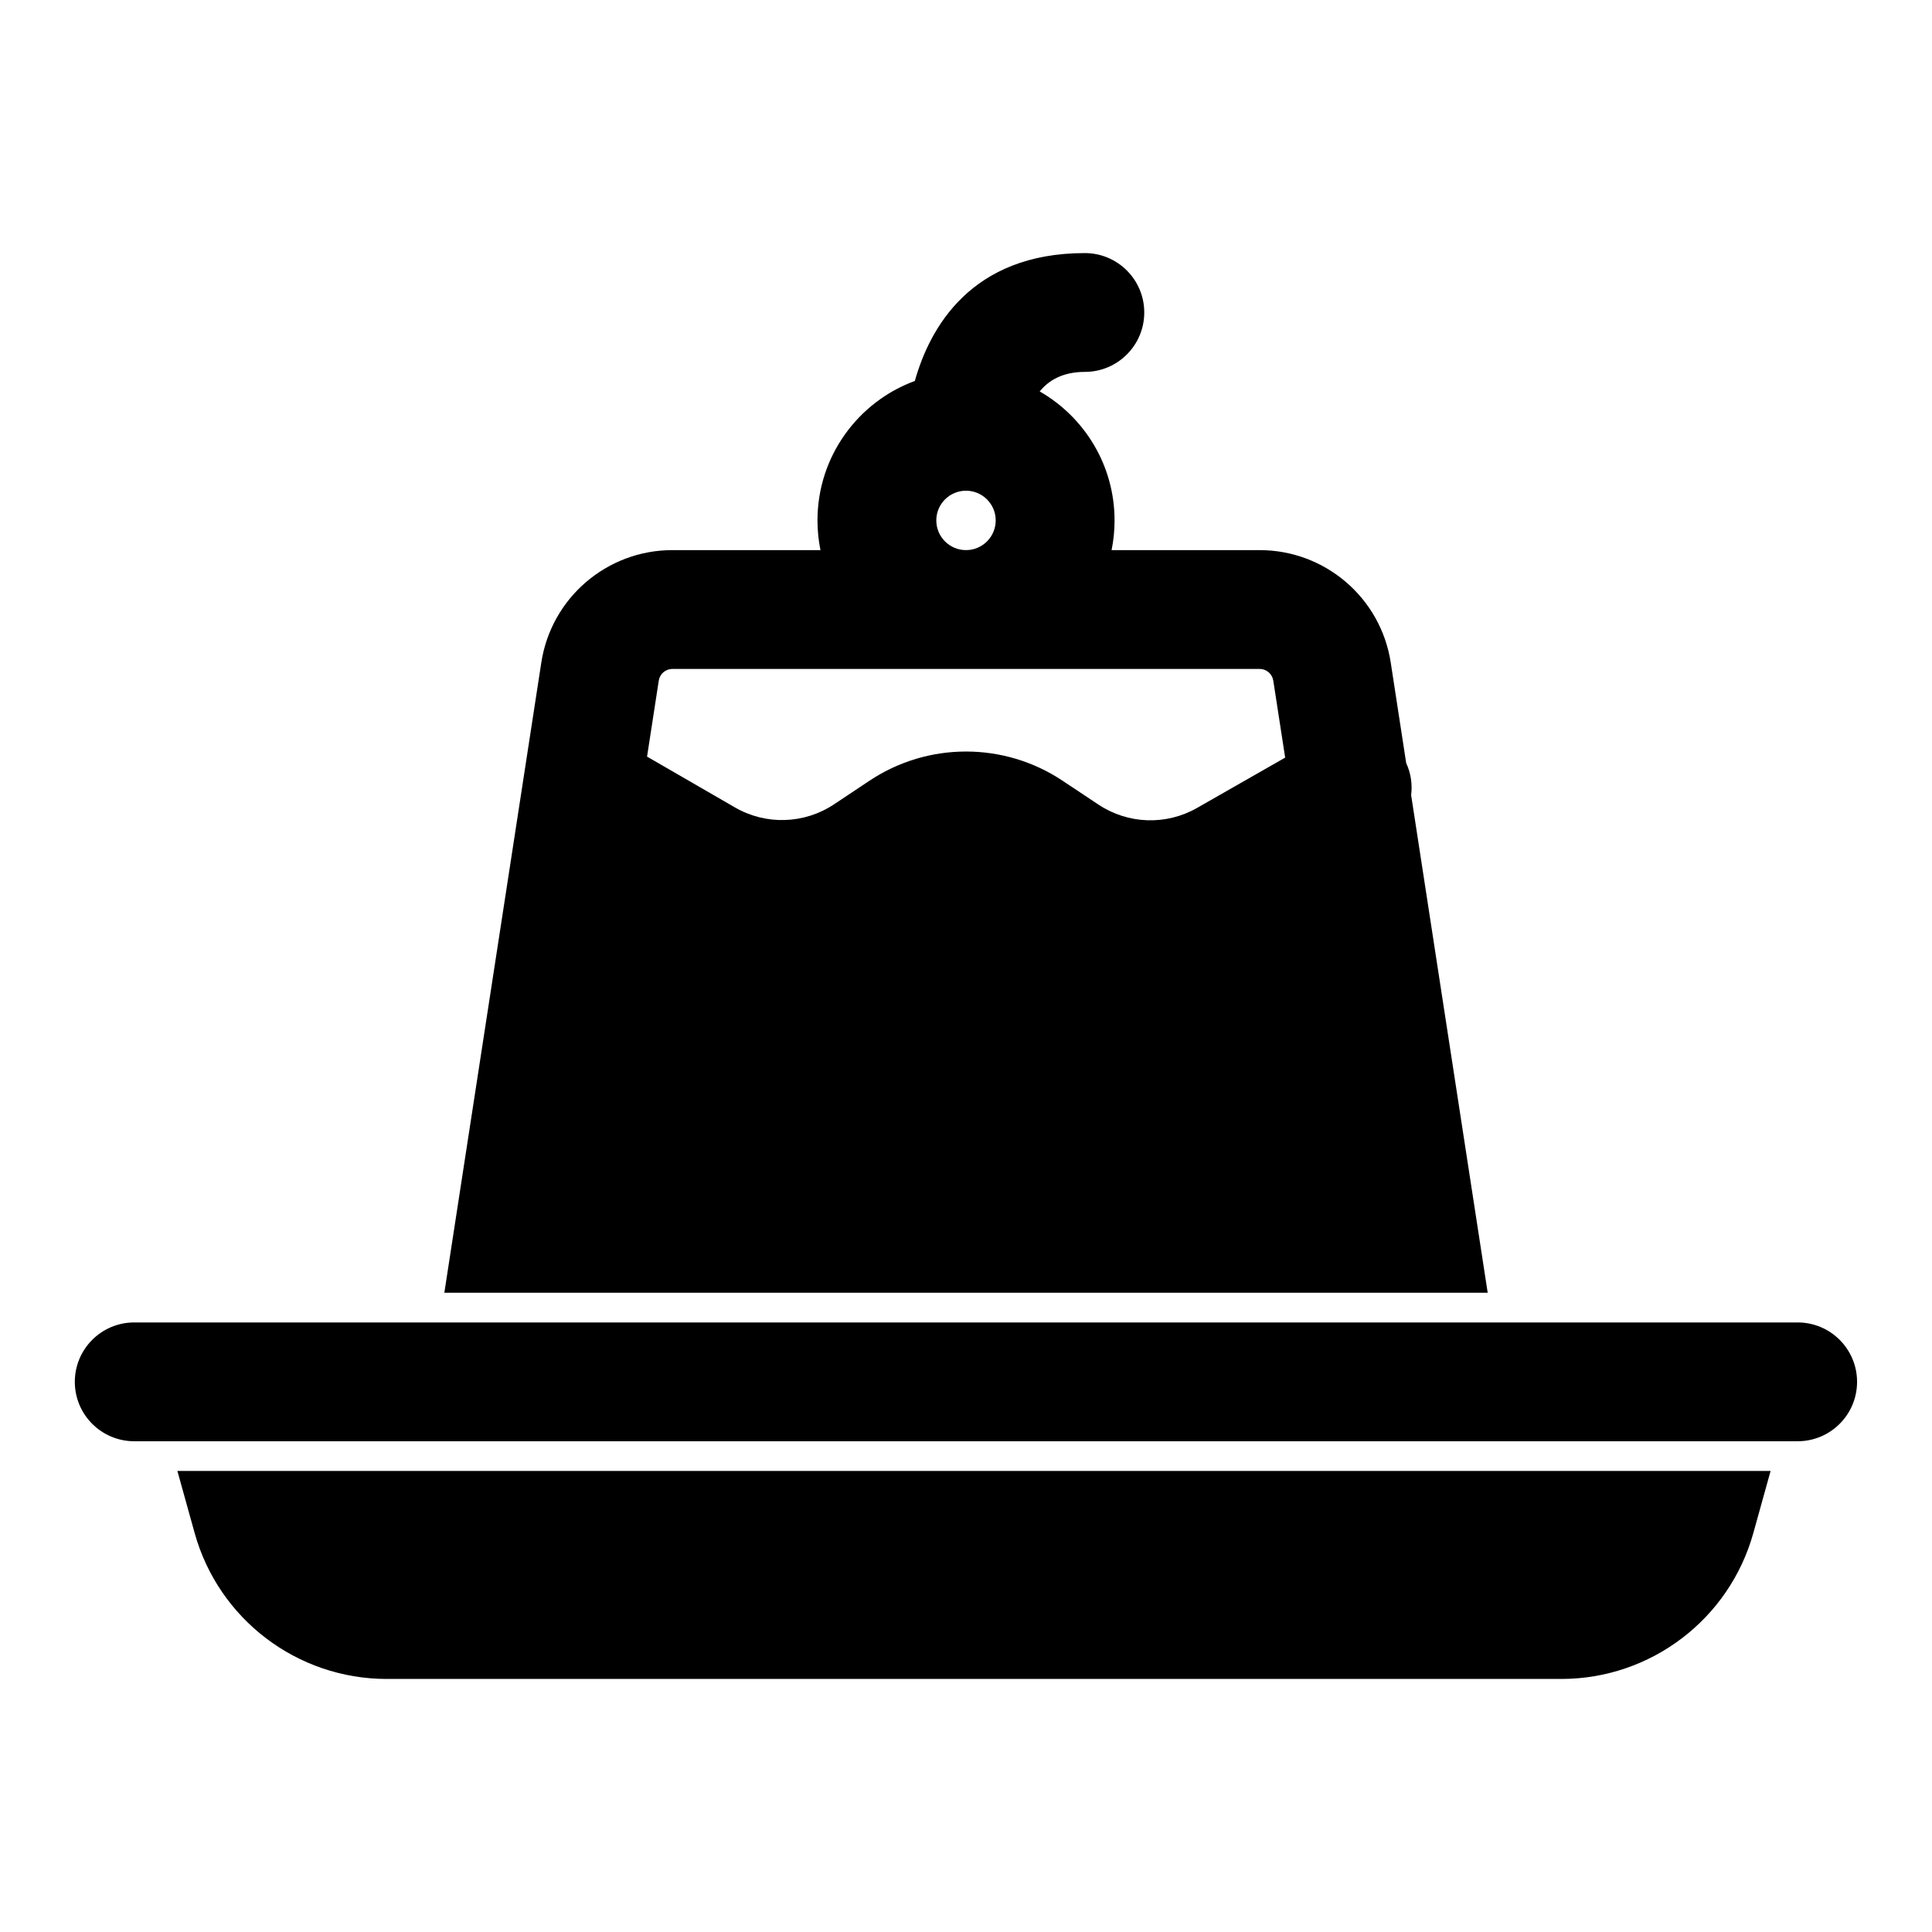
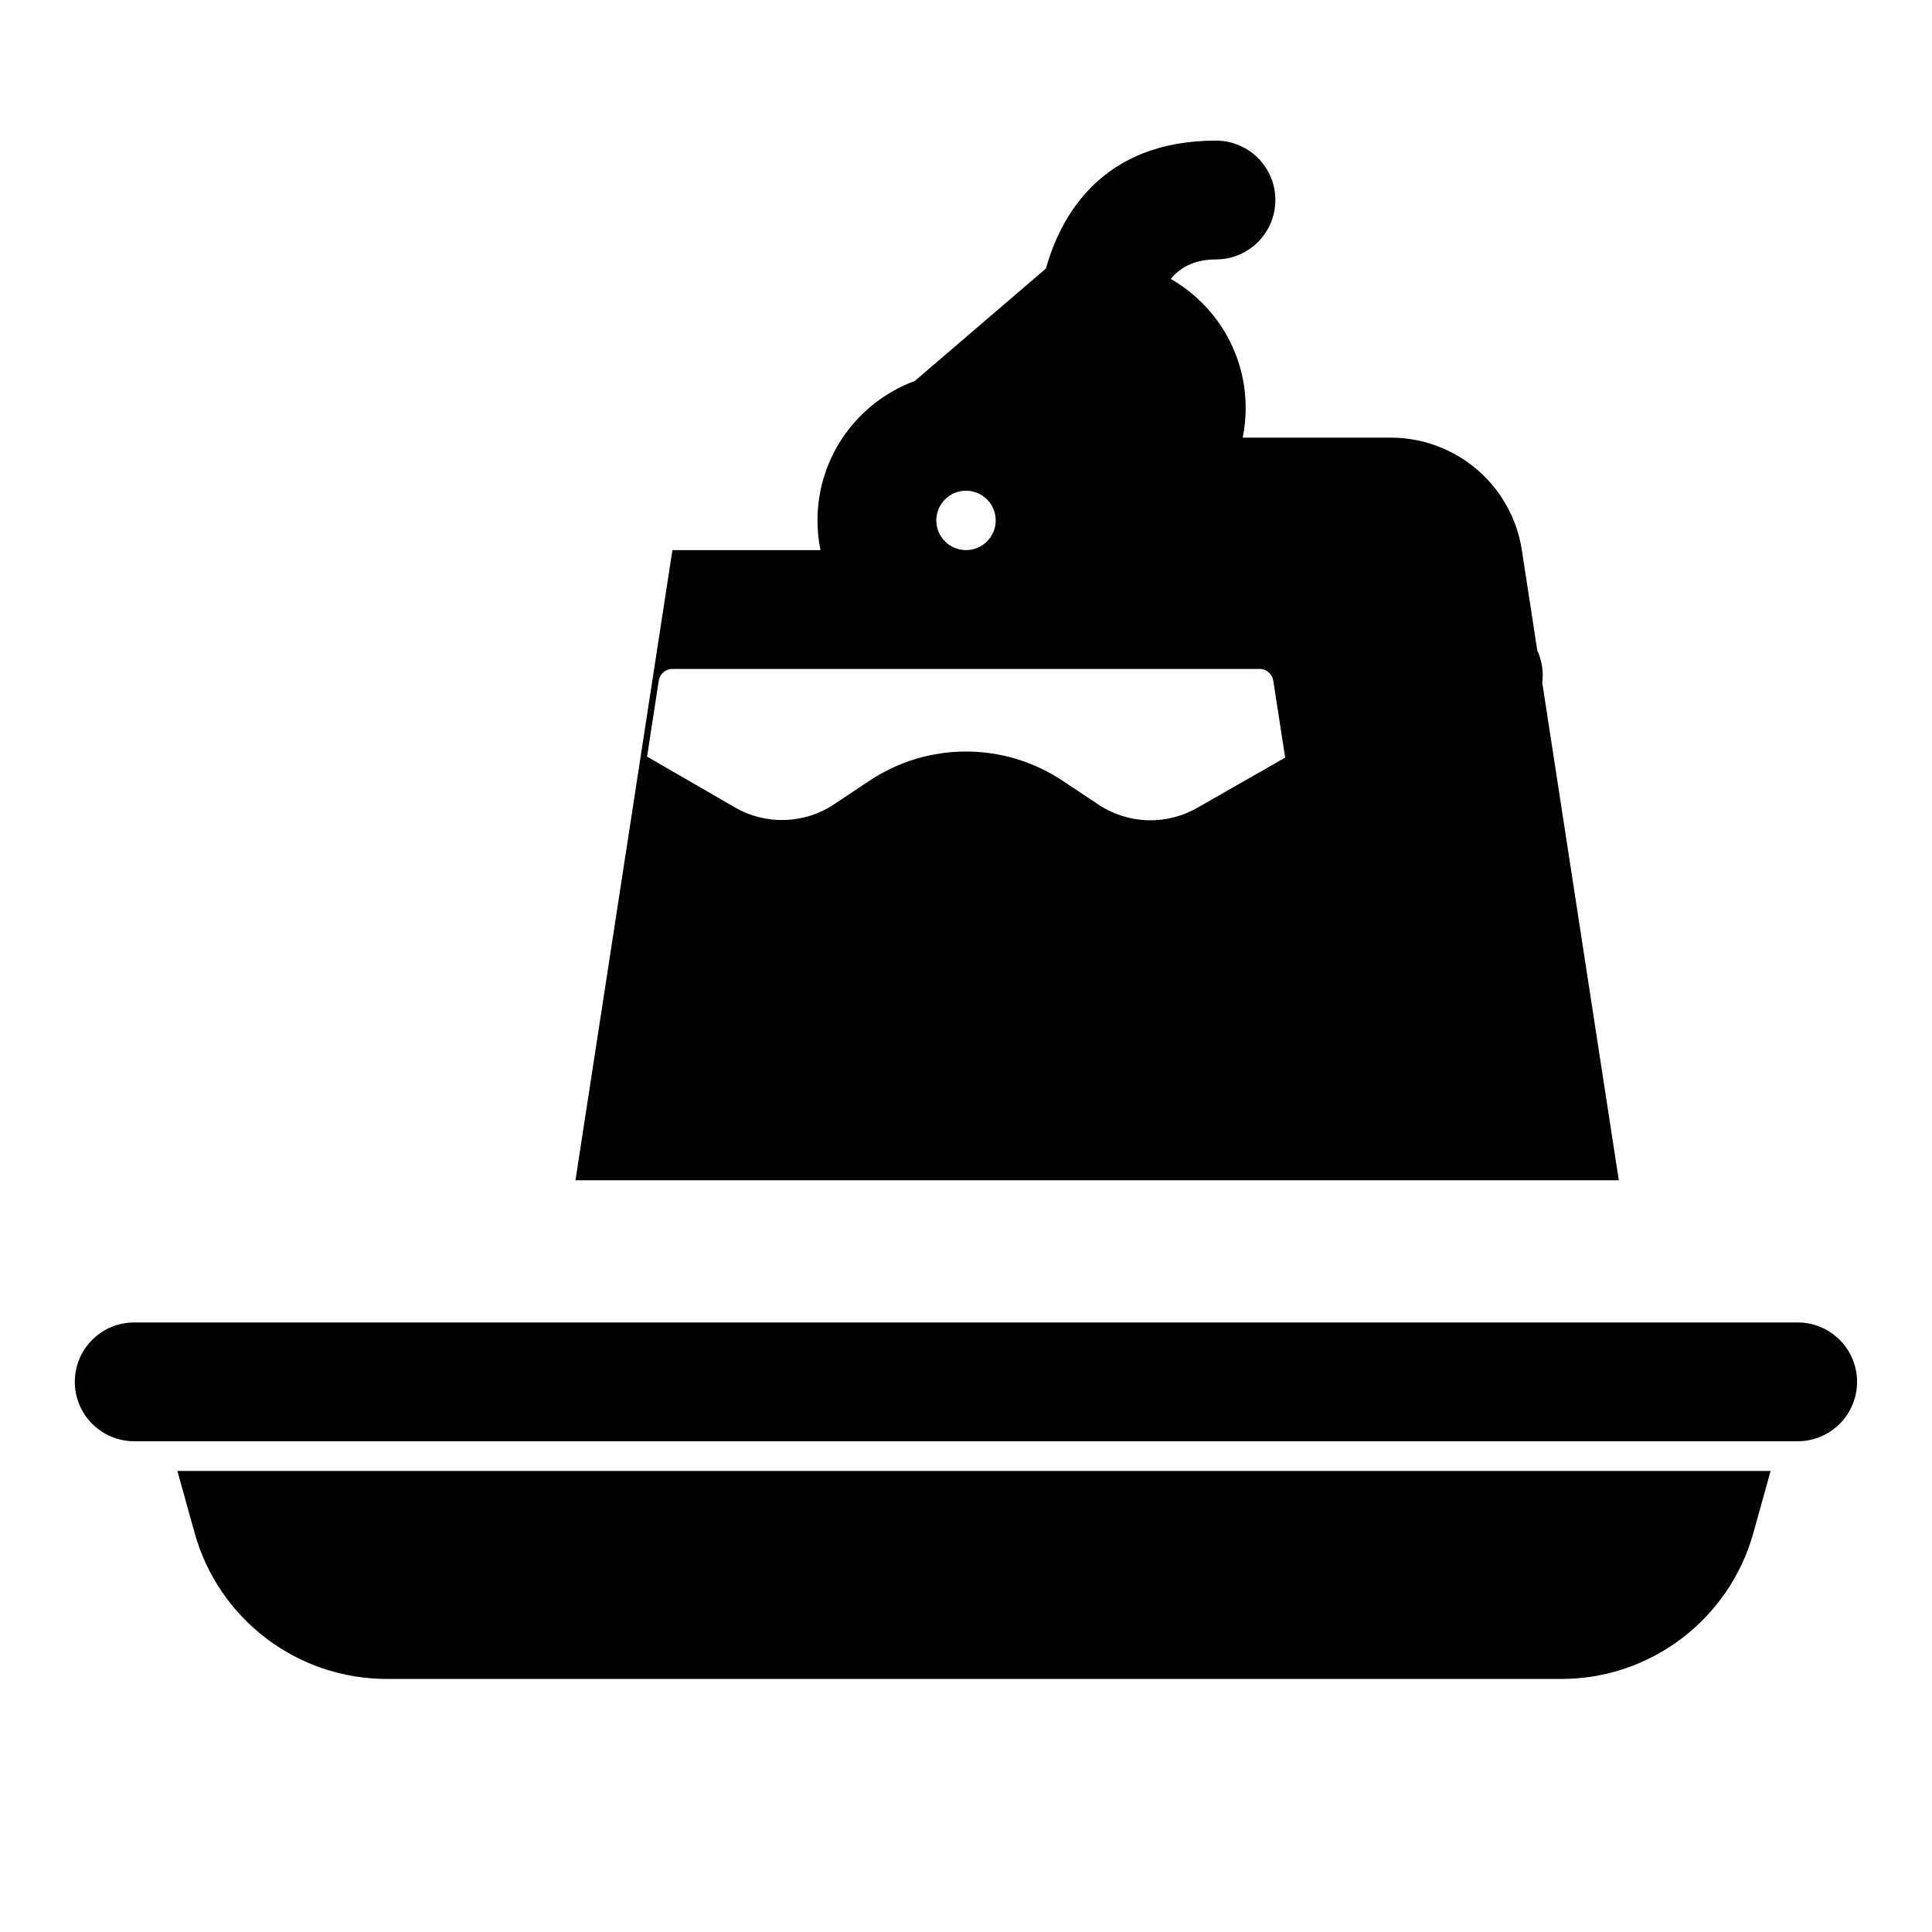
<svg xmlns="http://www.w3.org/2000/svg" fill="#000000" width="800px" height="800px" version="1.1" viewBox="144 144 512 512">
-   <path d="m613.22 533.82h-422.21l4.566 16.422c6.359 22.875 27.191 38.699 50.934 38.699h311.23c23.727 0 44.555-15.824 50.918-38.699l4.566-16.422zm7.18-39.359h-440.83c-8.691 0-15.742 7.055-15.742 15.742 0 8.691 7.055 15.742 15.742 15.742h440.83c8.691 0 15.742-7.055 15.742-15.742 0-8.691-7.055-15.742-15.742-15.742zm-233.97-249.5c-15.035 5.527-25.789 19.996-25.789 36.953 0 2.691 0.27 5.32 0.789 7.871h-39.234c-17.352 0-32.117 12.66-34.746 29.805l-25.695 167h276.5l-20.293-131.89c0.363-2.816-0.047-5.762-1.309-8.484l-4.094-26.625c-2.629-17.145-17.398-29.805-34.746-29.805h-39.234c0.52-2.551 0.789-5.18 0.789-7.871 0-14.609-7.981-27.379-19.836-34.18 2.312-2.867 6.016-5.18 11.965-5.18 8.691 0 15.742-7.055 15.742-15.742 0-8.691-7.055-15.742-15.742-15.742-30.277 0-41.156 19.98-45.059 33.898zm91.379 76.312h-155.61c-1.812 0-3.352 1.324-3.621 3.117l-3.102 20.121 23.316 13.477c8.203 4.738 18.375 4.41 26.262-0.852l9.32-6.203c15.523-10.359 35.738-10.359 51.262 0l9.445 6.281c7.84 5.227 17.965 5.574 26.152 0.898l23.348-13.336-3.148-20.387c-0.27-1.793-1.812-3.117-3.621-3.117zm-77.809-47.23c4.344 0 7.871 3.527 7.871 7.871s-3.527 7.871-7.871 7.871-7.871-3.527-7.871-7.871 3.527-7.871 7.871-7.871z" fill-rule="evenodd" />
+   <path d="m613.22 533.82h-422.21l4.566 16.422c6.359 22.875 27.191 38.699 50.934 38.699h311.23c23.727 0 44.555-15.824 50.918-38.699l4.566-16.422zm7.18-39.359h-440.83c-8.691 0-15.742 7.055-15.742 15.742 0 8.691 7.055 15.742 15.742 15.742h440.83c8.691 0 15.742-7.055 15.742-15.742 0-8.691-7.055-15.742-15.742-15.742zm-233.97-249.5c-15.035 5.527-25.789 19.996-25.789 36.953 0 2.691 0.27 5.32 0.789 7.871h-39.234l-25.695 167h276.5l-20.293-131.89c0.363-2.816-0.047-5.762-1.309-8.484l-4.094-26.625c-2.629-17.145-17.398-29.805-34.746-29.805h-39.234c0.52-2.551 0.789-5.18 0.789-7.871 0-14.609-7.981-27.379-19.836-34.18 2.312-2.867 6.016-5.18 11.965-5.18 8.691 0 15.742-7.055 15.742-15.742 0-8.691-7.055-15.742-15.742-15.742-30.277 0-41.156 19.98-45.059 33.898zm91.379 76.312h-155.61c-1.812 0-3.352 1.324-3.621 3.117l-3.102 20.121 23.316 13.477c8.203 4.738 18.375 4.41 26.262-0.852l9.32-6.203c15.523-10.359 35.738-10.359 51.262 0l9.445 6.281c7.84 5.227 17.965 5.574 26.152 0.898l23.348-13.336-3.148-20.387c-0.27-1.793-1.812-3.117-3.621-3.117zm-77.809-47.23c4.344 0 7.871 3.527 7.871 7.871s-3.527 7.871-7.871 7.871-7.871-3.527-7.871-7.871 3.527-7.871 7.871-7.871z" fill-rule="evenodd" />
</svg>